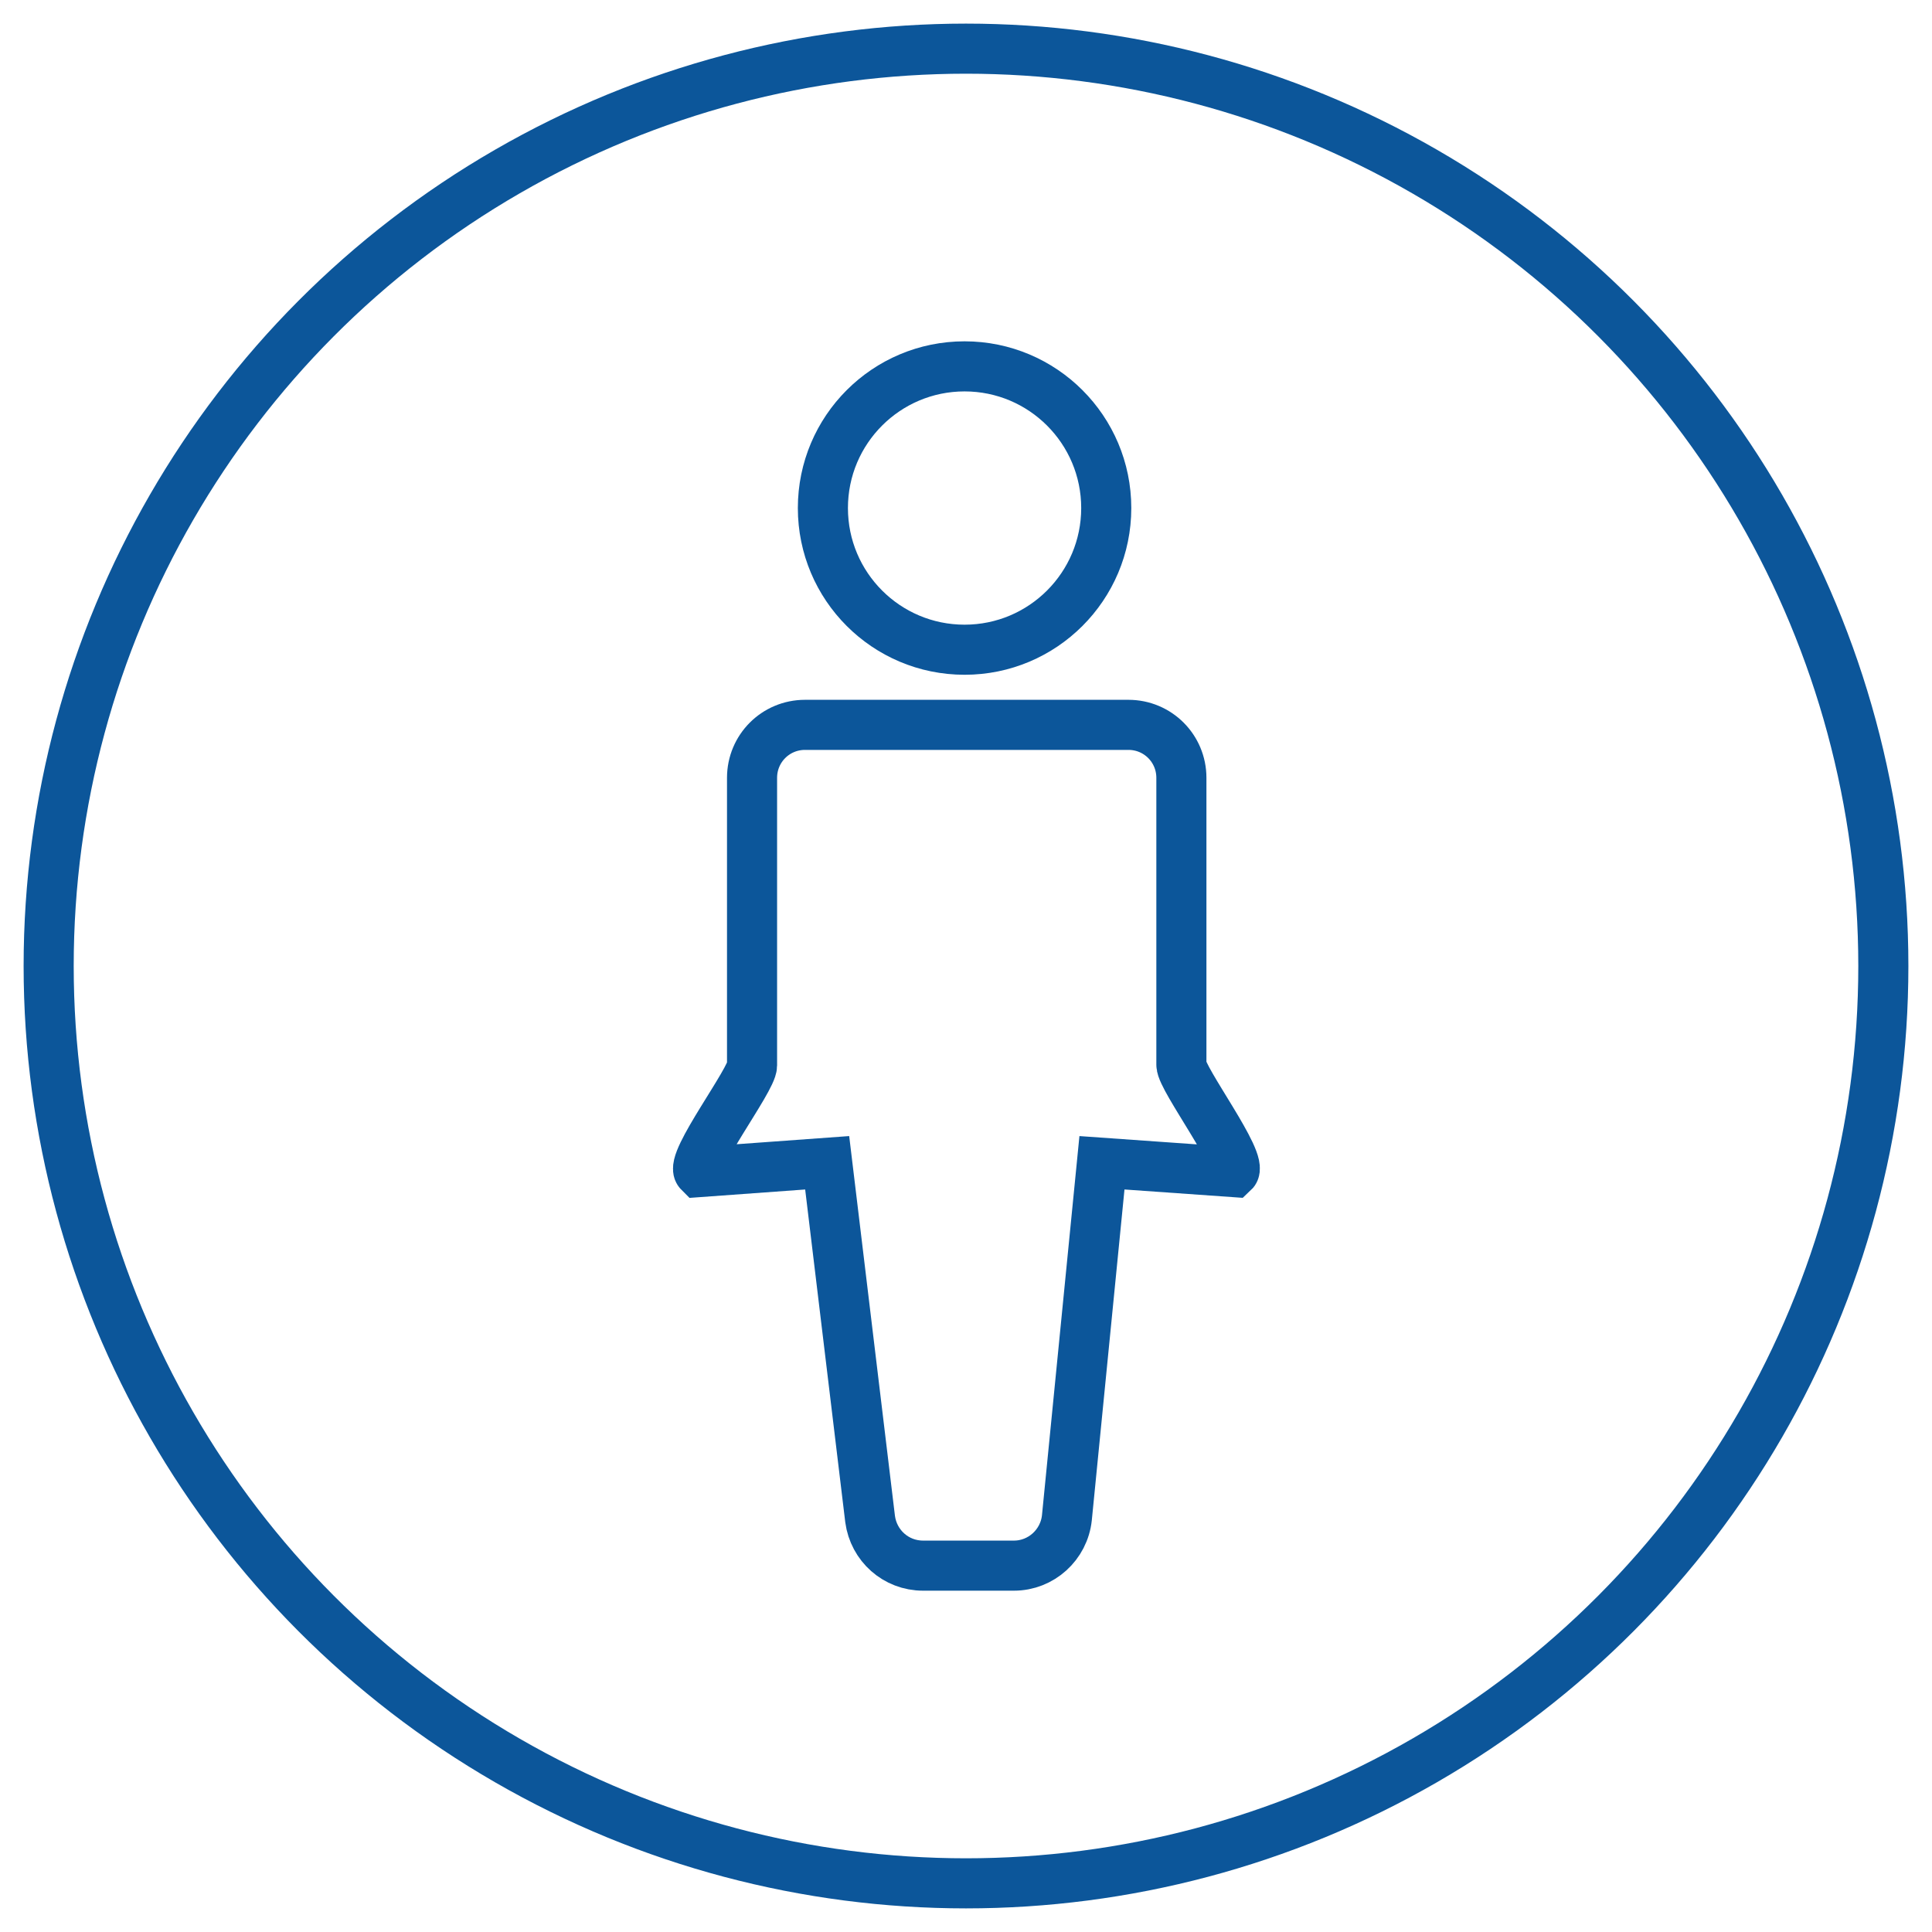
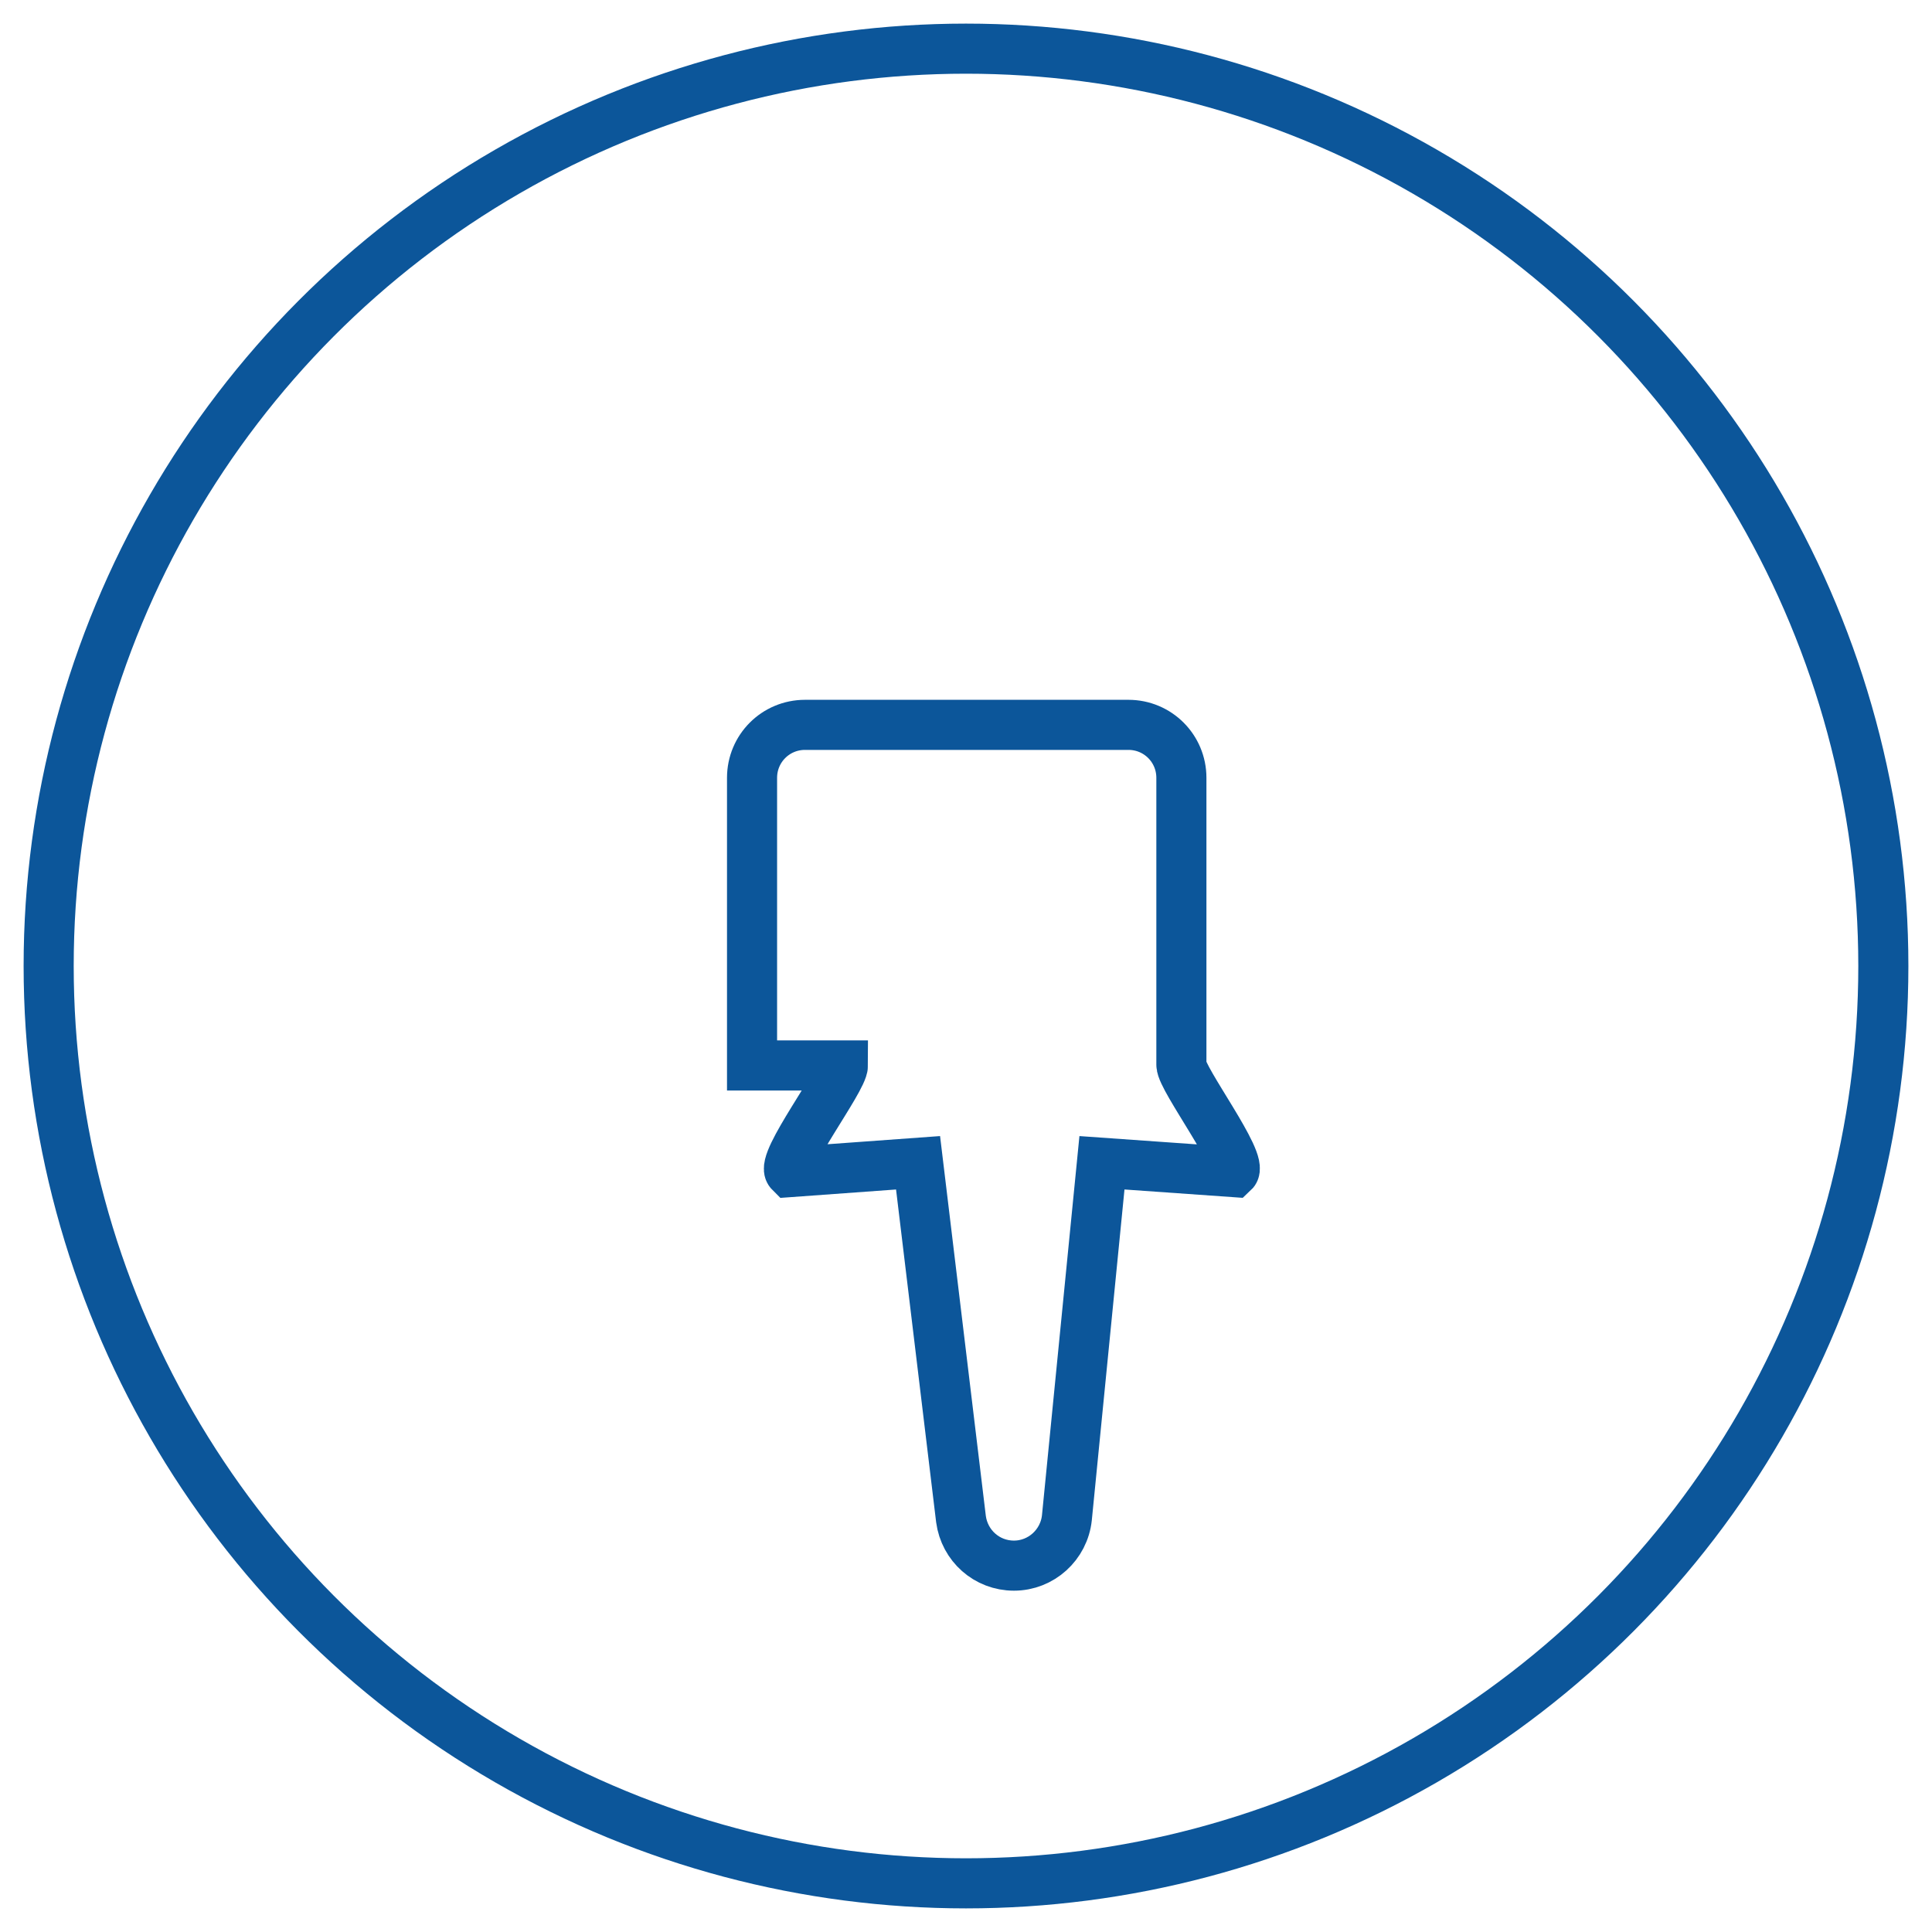
<svg xmlns="http://www.w3.org/2000/svg" width="27" height="27" id="_레이어_2" data-name="레이어 2" viewBox="0 0 27 27">
  <defs>
    <style>
      .cls-1 {
        stroke-width: .7px;
      }

      .cls-1, .cls-2, .cls-3 {
        fill: none;
      }

      .cls-1, .cls-3 {
        stroke: #0c569a;
      }

      .cls-4 {
        clip-path: url(#clippath);
      }

      .cls-3 {
        stroke-width: .7px;
      }
    </style>
    <clipPath id="clippath">
      <rect class="cls-2" width="27" height="27" />
    </clipPath>
  </defs>
  <g id="_레이어_1-2" data-name="레이어 1">
    <g>
      <g class="cls-4">
        <g id="Catalog">
          <circle id="Ellipse_1" data-name="Ellipse 1" class="cls-1" cx="13.5" cy="13.5" r="12.82" />
        </g>
      </g>
      <g id="Group_63" data-name="Group 63">
-         <circle id="Ellipse_161" data-name="Ellipse 161" class="cls-3" cx="13.48" cy="7.1" r="1.98" />
-         <path id="Vector_1157" data-name="Vector 1157" class="cls-3" d="m10.51,14.89v-4.02c0-.41.33-.74.74-.74h4.52c.41,0,.74.33.74.74v4.01c0,.2.88,1.36.73,1.5l-1.84-.13-.49,4.96c-.04.38-.36.67-.74.67h-1.27c-.38,0-.69-.28-.74-.65l-.6-4.98-1.79.13c-.14-.14.74-1.29.74-1.49Z" />
+         <path id="Vector_1157" data-name="Vector 1157" class="cls-3" d="m10.51,14.89v-4.02c0-.41.33-.74.74-.74h4.52c.41,0,.74.33.74.74v4.01c0,.2.88,1.36.73,1.5l-1.84-.13-.49,4.96c-.04.38-.36.67-.74.67c-.38,0-.69-.28-.74-.65l-.6-4.98-1.79.13c-.14-.14.74-1.29.74-1.49Z" />
      </g>
    </g>
  </g>
</svg>